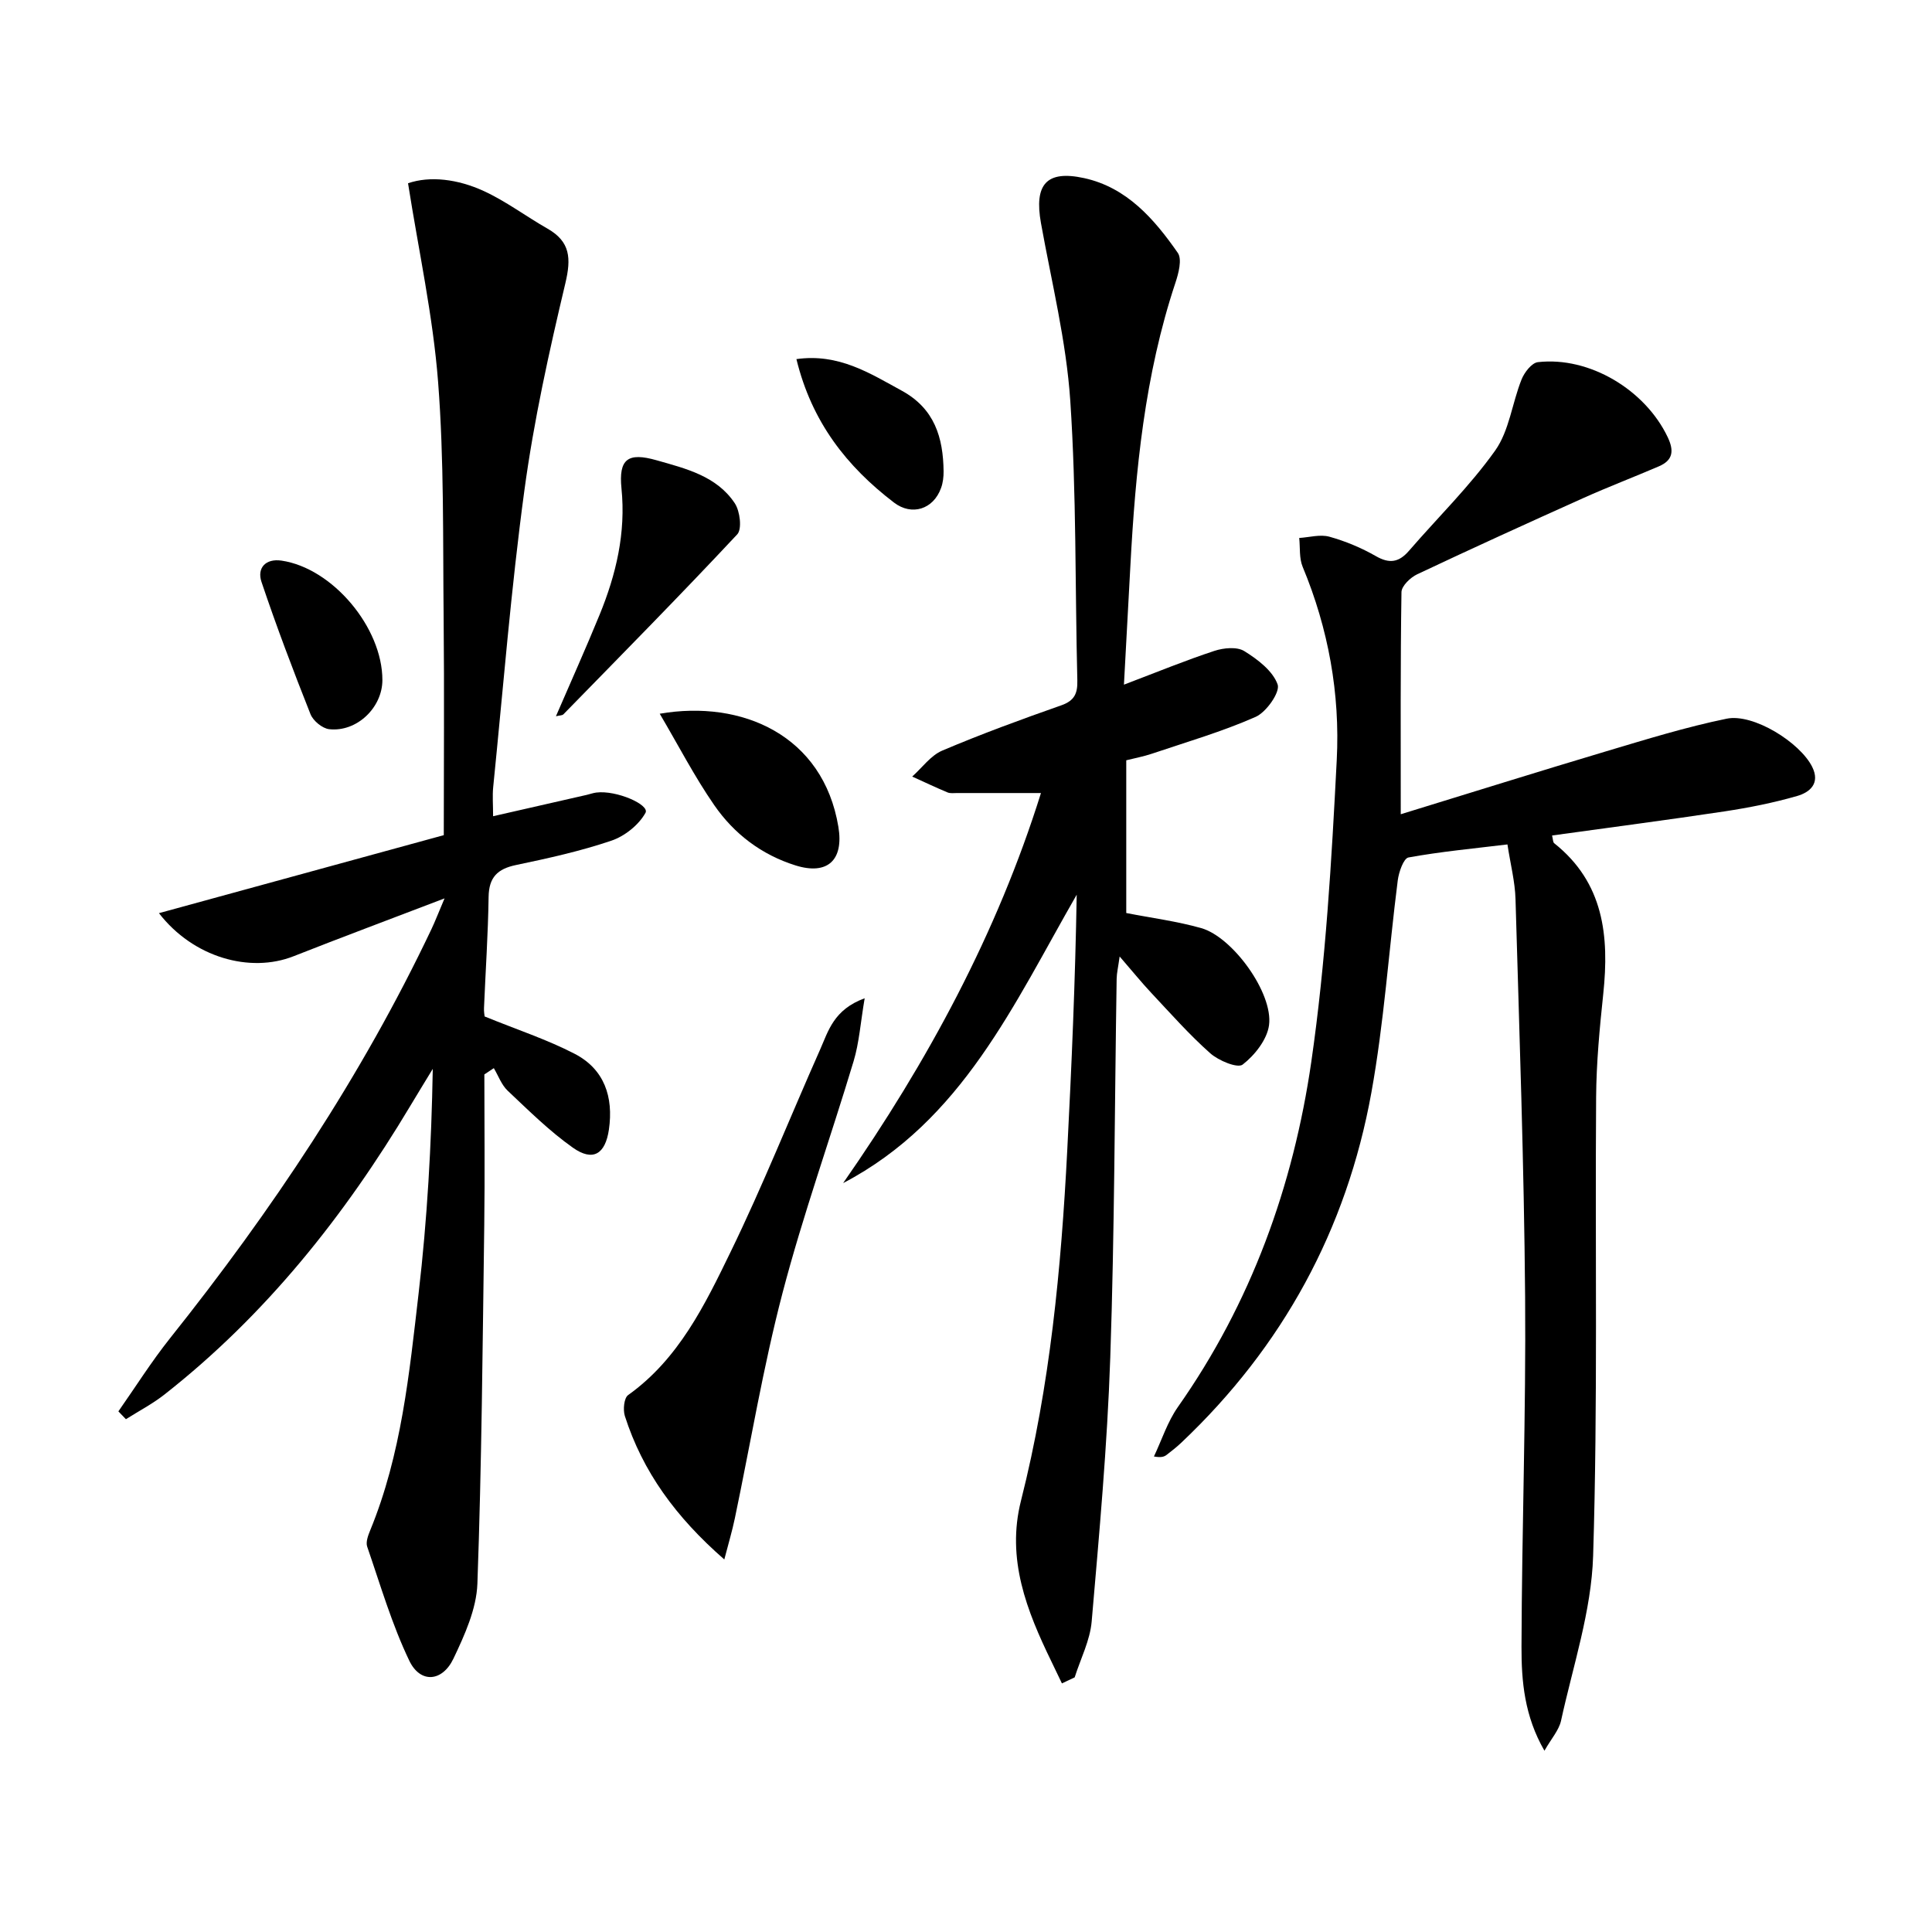
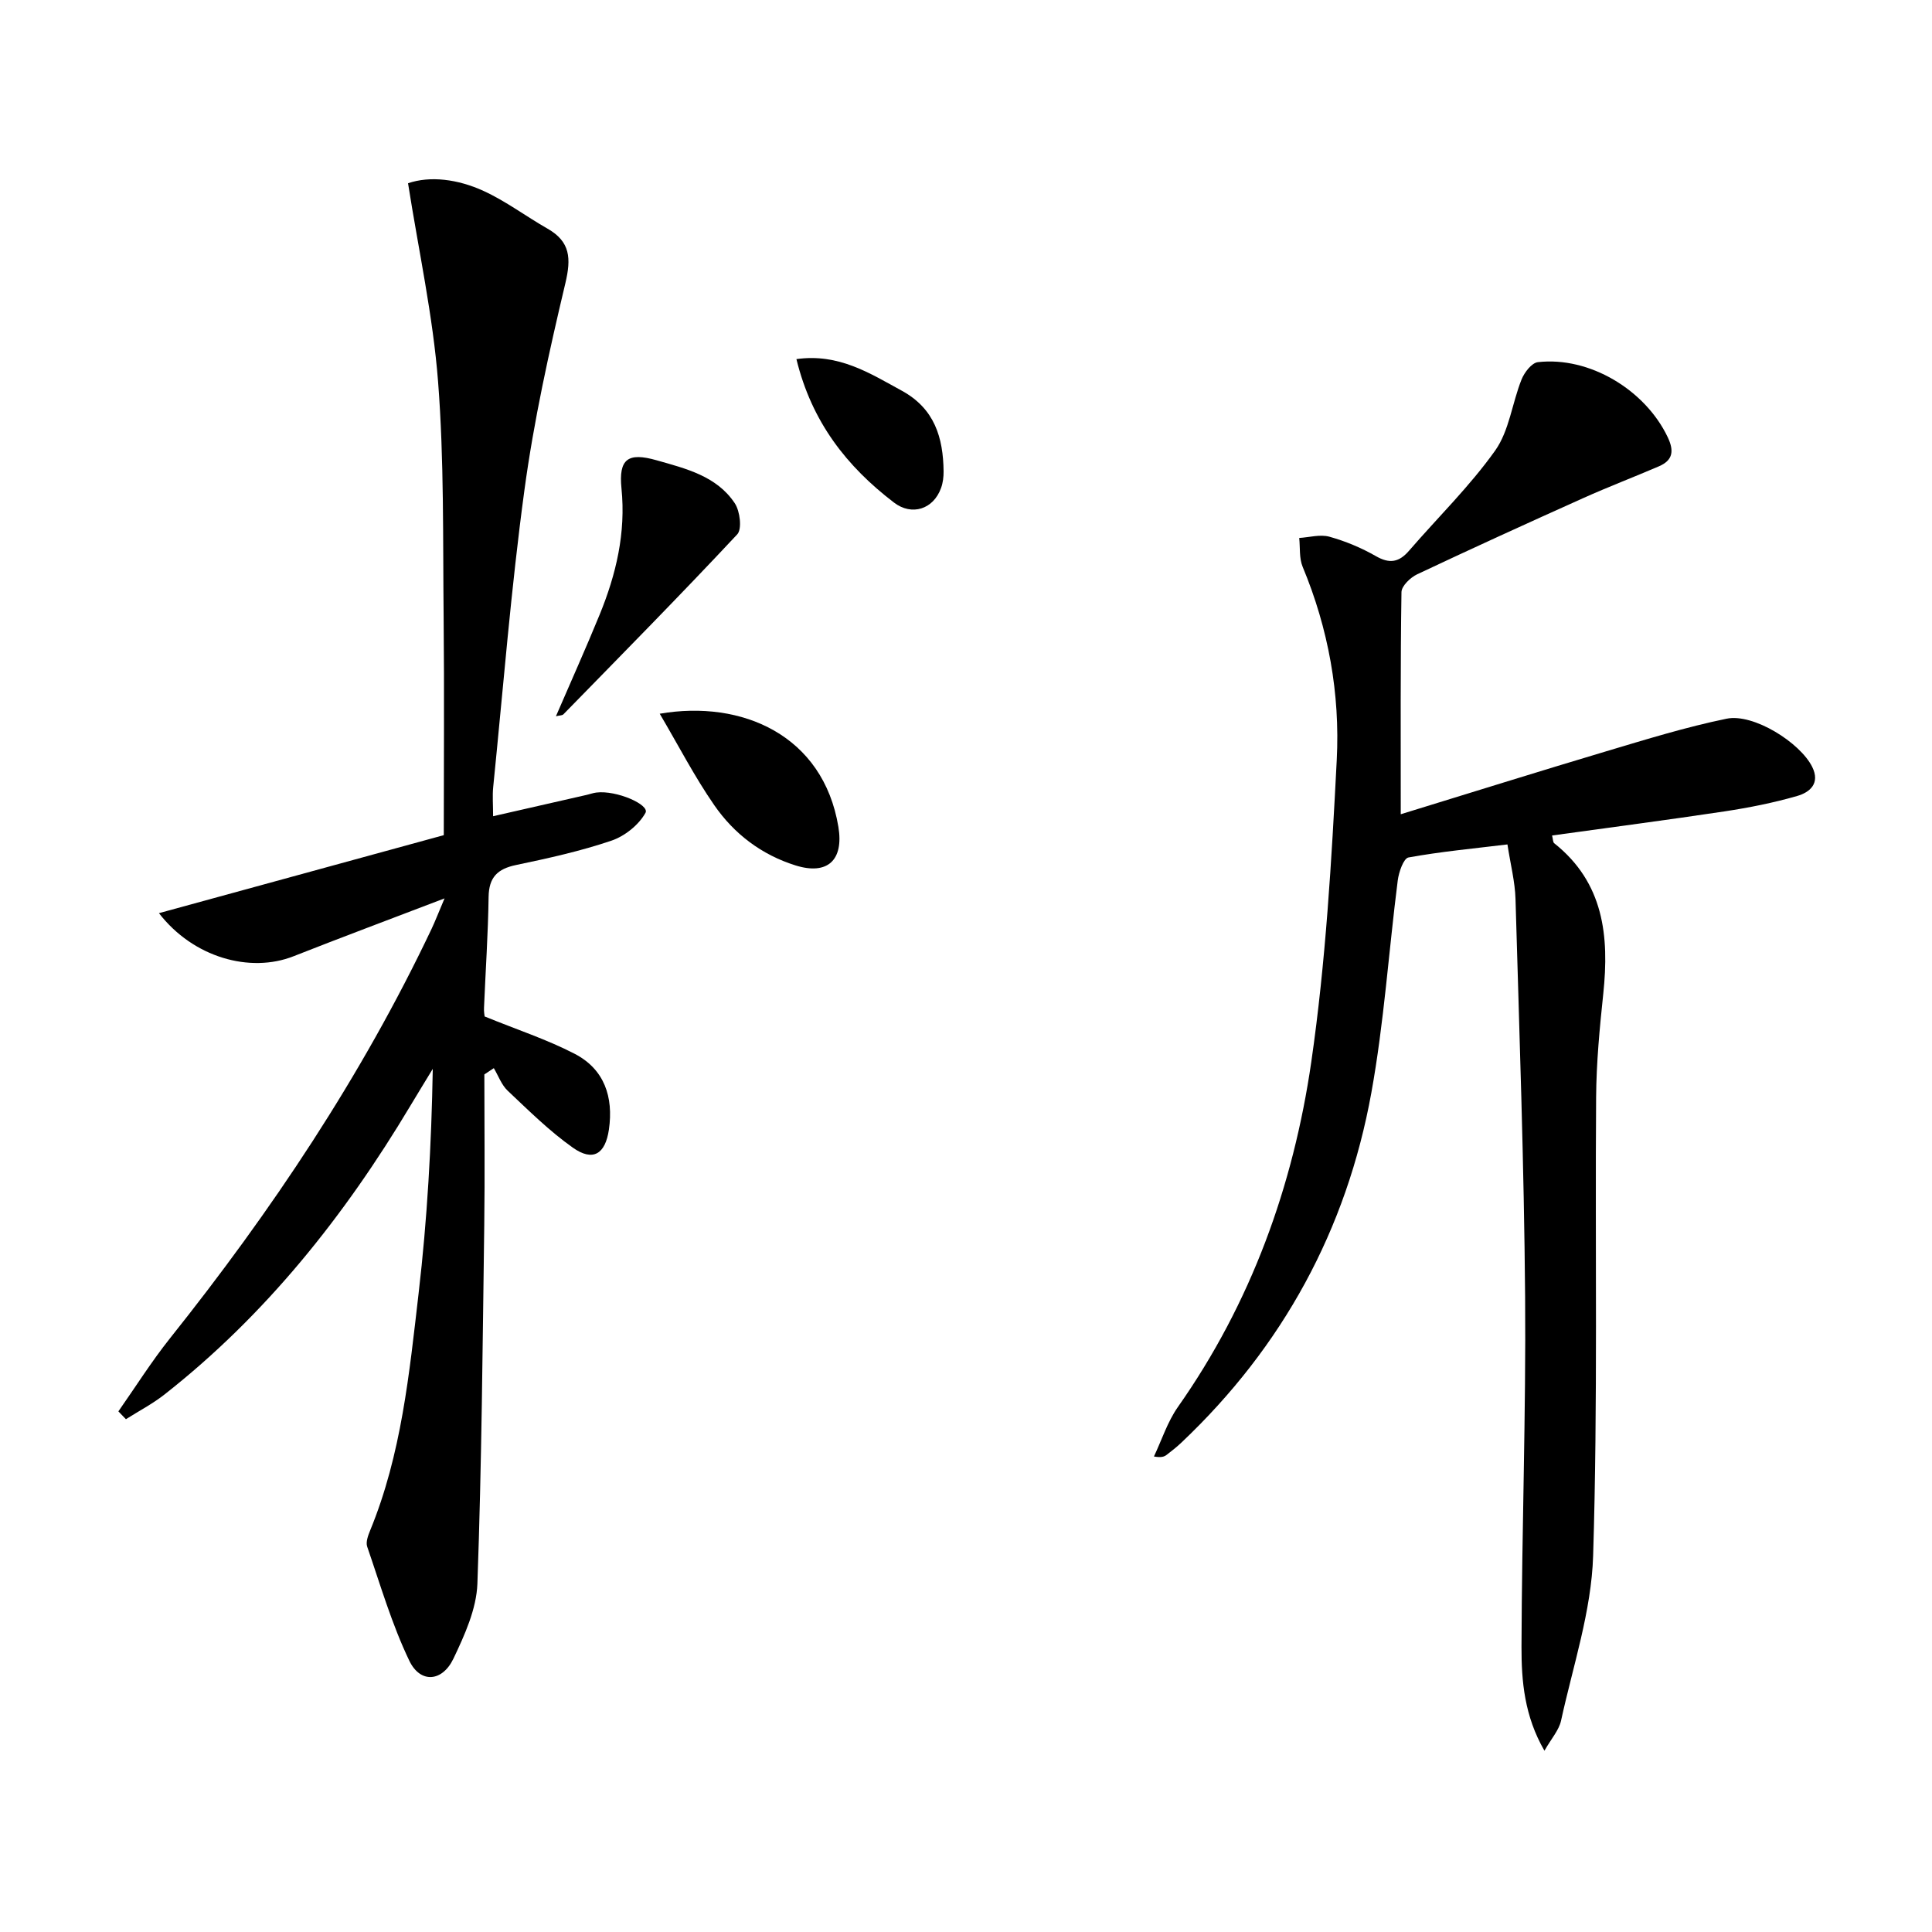
<svg xmlns="http://www.w3.org/2000/svg" enable-background="new 0 0 400 400" viewBox="0 0 400 400">
  <path d="m100.34 210.45c6.78 2.76 12.94 4.78 18.62 7.72 6.17 3.19 8.08 8.94 7.11 15.68-.74 5.1-3.3 6.71-7.47 3.76-4.85-3.43-9.14-7.69-13.48-11.78-1.29-1.21-1.94-3.1-2.88-4.68-.65.43-1.3.87-1.96 1.3 0 10.39.12 20.78-.02 31.16-.34 24.76-.53 49.53-1.42 74.27-.19 5.24-2.63 10.62-4.95 15.5-2.31 4.85-6.86 5.2-9.14.47-3.62-7.54-5.99-15.69-8.73-23.64-.32-.94.19-2.31.62-3.36 6.47-15.73 8.1-32.48 10.03-49.09 1.78-15.3 2.66-30.71 2.93-46.46-1.56 2.57-3.14 5.13-4.68 7.71-13.61 22.75-29.9 43.24-50.87 59.71-2.47 1.94-5.31 3.42-7.98 5.11-.52-.54-1.04-1.08-1.56-1.62 3.54-5.05 6.84-10.3 10.67-15.11 21.03-26.37 39.68-54.24 54.17-84.78.75-1.59 1.38-3.24 2.69-6.32-11.26 4.31-21.3 8.05-31.26 11.98-9 3.55-20.76.28-27.87-8.92 19.87-5.44 39.18-10.73 58.97-16.15 0-14.71.12-29.84-.03-44.98-.17-16.31.11-32.67-1.15-48.9-1.06-13.65-4.03-27.14-6.22-41.09 4.57-1.57 10.3-.85 15.61 1.58 4.64 2.12 8.81 5.28 13.27 7.82 4.73 2.7 4.91 6.14 3.7 11.27-3.37 14.18-6.54 28.48-8.49 42.91-2.77 20.4-4.39 40.95-6.46 61.45-.18 1.8-.02 3.64-.02 6.02 6.68-1.52 13.05-2.98 19.43-4.43.65-.15 1.28-.39 1.94-.47 4.18-.53 11.11 2.53 10.18 4.2-1.39 2.51-4.31 4.84-7.08 5.77-6.41 2.17-13.07 3.64-19.71 5.03-3.85.8-5.63 2.54-5.69 6.61-.11 7.65-.63 15.29-.95 22.93-.05.8.11 1.61.13 1.82z" />
  <path d="m290.01 168.58c14.66-4.5 28.56-8.86 42.53-13.03 8.25-2.46 16.51-5.02 24.93-6.75 5.55-1.15 15.21 4.93 17.72 9.96 1.73 3.47-.53 5.3-3.11 6.04-4.91 1.42-9.98 2.42-15.04 3.19-11.82 1.78-23.68 3.32-35.7 4.99.2.76.16 1.38.44 1.6 10.27 8.16 11.42 19.21 10.16 31.17-.75 7.1-1.43 14.25-1.48 21.38-.23 31.66.36 63.34-.62 94.98-.35 11.44-4.17 22.79-6.64 34.13-.43 1.97-2 3.7-3.44 6.23-4.15-7.18-4.77-14.41-4.75-21.52.07-24.14.94-48.29.75-72.43-.22-27.46-1.2-54.91-1.99-82.37-.1-3.6-1.04-7.18-1.67-11.32-7.09.86-13.85 1.49-20.49 2.7-1.02.19-2 3.03-2.22 4.74-1.87 14.66-2.84 29.47-5.47 43.99-5.13 28.31-18.34 52.55-39.32 72.41-.96.91-2.01 1.74-3.07 2.55-.5.38-1.11.6-2.62.33 1.63-3.44 2.81-7.19 4.97-10.26 15.15-21.54 23.88-45.74 27.61-71.45 2.99-20.67 4.2-41.64 5.27-62.52.7-13.67-1.72-27.15-7.06-39.97-.74-1.78-.5-3.97-.71-5.97 2.09-.13 4.34-.79 6.25-.26 3.33.93 6.62 2.3 9.62 4.02 2.85 1.64 4.8 1.27 6.86-1.11 5.97-6.91 12.58-13.35 17.84-20.75 2.92-4.11 3.51-9.84 5.46-14.71.58-1.46 2.1-3.44 3.38-3.59 10.68-1.22 22.22 5.74 26.88 15.53 1.37 2.88 1.06 4.8-1.83 6.04-5.18 2.23-10.46 4.24-15.6 6.55-11.52 5.17-23.02 10.41-34.44 15.8-1.4.66-3.23 2.42-3.25 3.69-.23 14.96-.15 29.93-.15 45.99z" />
-   <path d="m232.7 141.75c6.95-2.64 12.76-5.03 18.72-6.99 1.91-.63 4.67-.9 6.19.04 2.77 1.71 5.91 4.1 6.91 6.91.56 1.58-2.33 5.73-4.55 6.71-6.93 3.06-14.28 5.2-21.49 7.63-1.69.57-3.46.9-5.3 1.36v31.62c5.25 1.03 10.5 1.7 15.53 3.13 6.49 1.84 14.91 13.44 14.03 20.08-.4 3-2.96 6.23-5.46 8.17-1.05.82-4.99-.81-6.72-2.35-4.34-3.85-8.21-8.24-12.19-12.48-2.02-2.15-3.88-4.46-6.56-7.55-.31 2.25-.6 3.43-.62 4.62-.42 26.13-.43 52.28-1.32 78.4-.62 18.25-2.28 36.46-3.85 54.66-.34 3.93-2.3 7.72-3.52 11.57-.88.42-1.76.83-2.64 1.25-.72-1.5-1.43-3-2.16-4.5-5.13-10.54-9.38-21.25-6.31-33.35 6.02-23.78 8.31-48.06 9.57-72.46.91-17.6 1.66-35.21 1.96-52.98-12.99 22.58-23.67 46.79-48.36 59.71 17.51-25.13 31.88-51.73 40.96-80.76-5.93 0-11.65 0-17.37 0-.67 0-1.41.11-1.98-.13-2.46-1.03-4.88-2.18-7.31-3.28 2.06-1.84 3.83-4.36 6.23-5.38 8.08-3.43 16.35-6.46 24.64-9.37 2.76-.97 3.39-2.5 3.32-5.17-.48-19.3-.17-38.65-1.46-57.89-.83-12.34-3.87-24.54-6.07-36.78-1.43-7.98 1.1-11.02 8.91-9.32 8.85 1.92 14.53 8.46 19.42 15.48.92 1.33.16 4.23-.49 6.19-6.36 19.11-8.28 38.9-9.34 58.84-.42 7.78-.84 15.57-1.32 24.37z" />
-   <path d="m149.96 322.87c-10.06-8.78-16.9-18.19-20.59-29.7-.41-1.29-.18-3.72.67-4.33 10.49-7.49 15.9-18.69 21.24-29.68 6.67-13.71 12.32-27.92 18.52-41.87 1.7-3.83 2.8-8.26 9.22-10.61-.86 5.05-1.13 9.17-2.29 13.03-4.82 16.03-10.49 31.83-14.72 48-4.02 15.36-6.61 31.09-9.87 46.65-.53 2.55-1.28 5.05-2.18 8.51z" />
  <path d="m115.1 148.29c3.1-7.18 6.19-14.04 9.04-21.01 3.42-8.36 5.46-16.95 4.53-26.16-.61-6.09 1.31-7.53 7.29-5.82 6.05 1.72 12.44 3.26 16.18 8.91 1.07 1.62 1.52 5.32.5 6.42-11.79 12.61-23.93 24.91-35.99 37.26-.26.26-.83.22-1.55.4z" />
  <path d="m136.59 147.77c17.03-2.94 33.85 4.46 36.99 23.43 1.14 6.89-2.25 10.04-8.86 7.98-7.06-2.21-12.74-6.54-16.85-12.49-4.09-5.91-7.4-12.34-11.28-18.92z" />
  <path d="m164.89 74.35c8.74-1.23 15.15 2.9 21.83 6.55 6.78 3.71 8.56 9.7 8.64 16.69.01 1.15-.13 2.36-.52 3.43-1.59 4.45-6.08 5.84-9.75 3.03-9.76-7.46-17.02-16.65-20.2-29.7z" />
-   <path d="m79.17 140.81c-.01 5.69-5.3 10.8-11.02 10.16-1.42-.16-3.33-1.74-3.87-3.12-3.59-9.04-7.04-18.15-10.14-27.37-.97-2.89.86-4.89 4.14-4.41 10.57 1.55 20.9 13.86 20.89 24.74z" />
</svg>